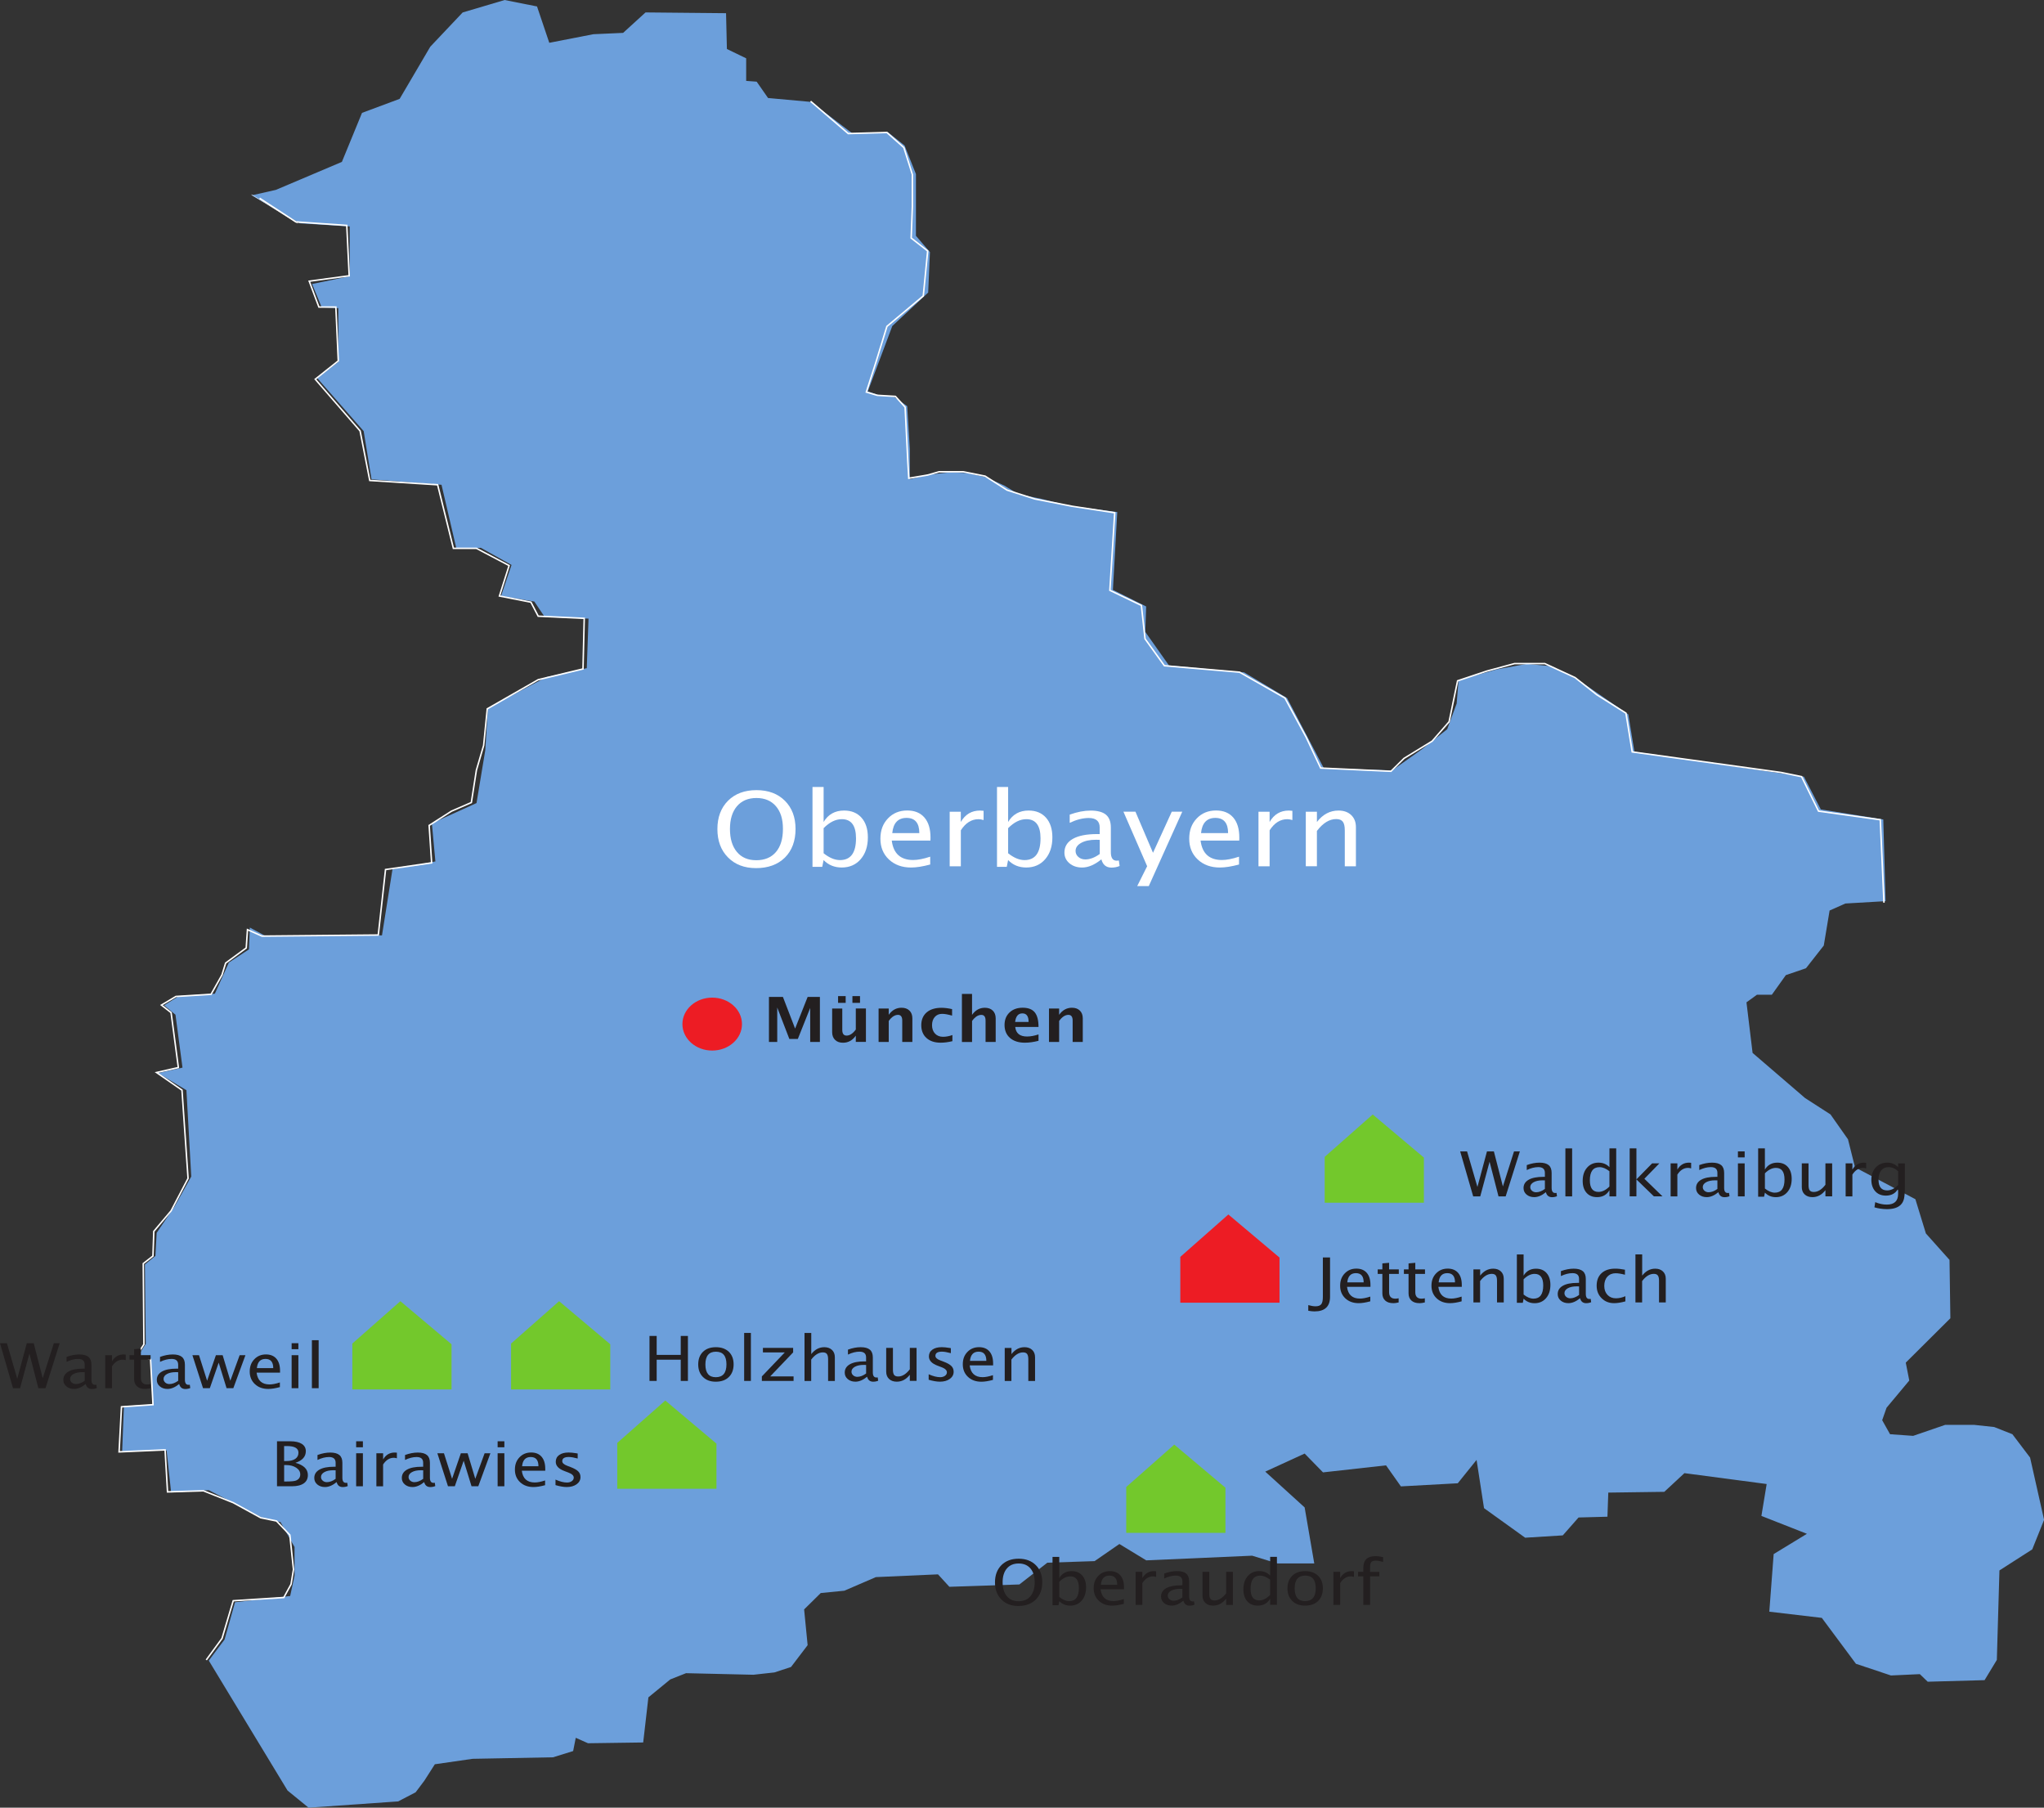
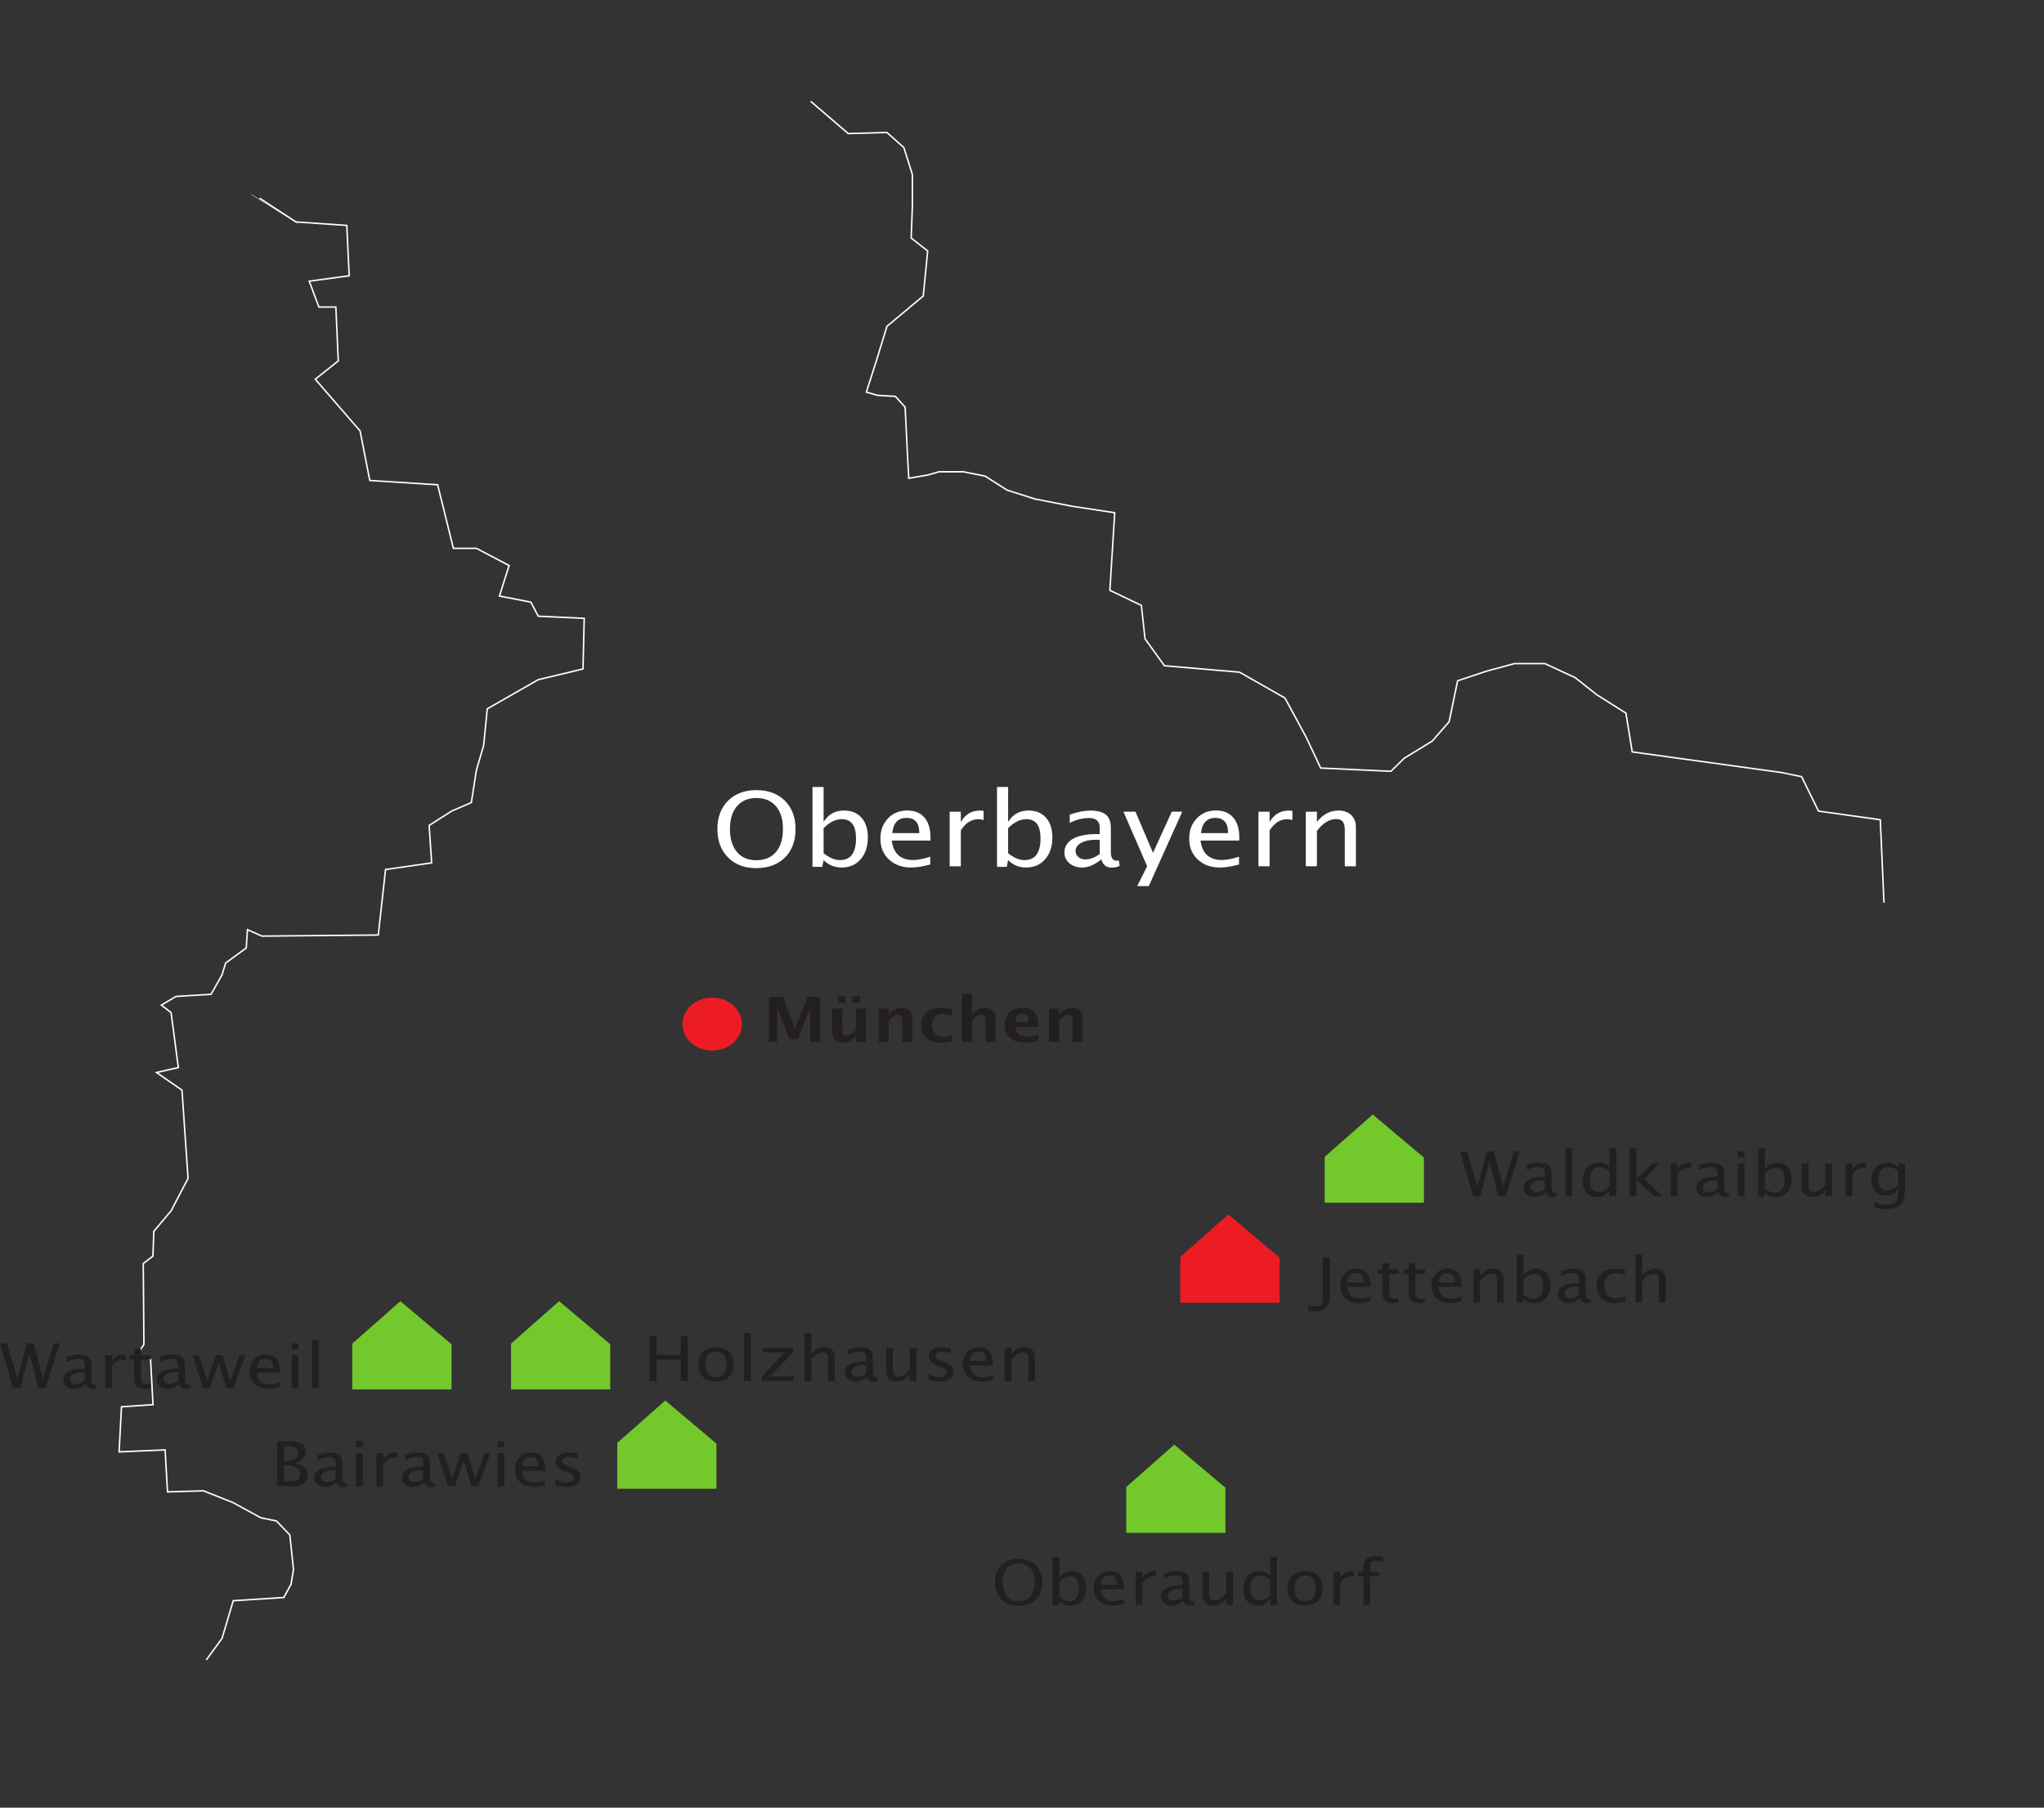
<svg xmlns="http://www.w3.org/2000/svg" id="Ebene_1" viewBox="0 0 979.27 865.91">
  <rect x="0" y="0" width="979.27" height="865.91" fill="#333333" stroke="none" />
  <defs>
    <style>.cls-1{stroke-width:.71px;}.cls-1,.cls-2{fill:none;stroke:#fff;stroke-miterlimit:10;}.cls-3{fill:#fff;}.cls-4{fill:#73c82c;}.cls-4,.cls-5,.cls-6{fill-rule:evenodd;}.cls-2{stroke-width:.18px;}.cls-5{fill:#6c9fdb;}.cls-6{fill:#ed1c24;}.cls-7{fill:#231f20;}</style>
  </defs>
  <g id="g10">
    <g id="g12">
-       <path id="path26" class="cls-5" d="m190.59,862.92l-42.76,2.99-10.07-8.21-37.73-62.24,7.55-10.07,5.03-17.89,26.41-2.99,2.09-9.69v-13.79l-6.71-11.92-8.39-1.87-25.99-13.43-18.03,1.12-2.17-20.13-21.29.37.84-21.63,13.84-.75-.84-21.61-5.87-2.24,3.33-5.2-.41-38.03,5.03-4.11.61-11.05,8.61-12.68,7.96-14.28-2.32-41.37-13.61-8.2,11.73-2.61-3.36-25.35-5.45-4.48,7.13-4.47,17.19-1.12,6.71-14.91,9.64-6.33.41-10.44,7.63,4.11,55.68-.37,5.03-31.68,20.55-3.73-1.68-18.27,21.39-9.69,4.2-25.35,1.25-20.13,28.09-14.91,19.28-4.23.84-23.73-20.96-.75-5.03-7.45-15.93-2.61,5.03-14.91-14.68-8.2-11.73.37-7.13-30.56-33.53-2.61-3.77-23.11-22.21-25.35,10.07-7.83v-25.72l-7.96-.37-4.61-11.19,18.03-3.73v-23.85l-23.89-1.49-23.05-13.41,11.55-2.61,31.64-13.41,9.64-23.48,18.03-6.71,7.24-12.31,7.44-12.68,15.51-16.4,20.12-5.96,15.51,3.08,5.87,17.41,21.12-4.11,14.25-.64,10.75-9.8,38.57.37.41,17.15,9.23,4.47v10.81l5.03.37,5.45,7.83,20.55,1.87,20.12,15.28,16.76-.75,7.97,6.33,5.45,13.68v29.59l6.71,7.8-.84,19.39-17.19,16.03-11.73,31.31,5.45,1.87,7.13.75,6.29,4.47,1.25,20.51v14.53l8.8-2.24,10.71-1.12,8.16.37,8.39,1.87,9.23,4.11,6.71,4.11,10.91,2.24,13.68,3.36,22.8,2.99-2.09,37.28,15.93,7.93-.41,12.19,11.32,16.03,36.05,3.36,20.55,12.31,17.61,33.55,32.71,1.12,14.67-10.44,11.73-9.32,4.53-12.29.92-11.19,18.45-5.21,14.25-2.61,11.73,1.12,12.57,6.33,24.32,16.77,2.93,17.89,81.2,11.93,8.11,15.69,29.92,4.81,1.11,39.13-19.28,1.12-7.55,3.36-2.79,16.77-8.53,10.88-9.64,3.29-6.71,9.39h-7.13l-5.03,3.65,2.93,24.23,25.16,21.63,12.16,7.83,8.39,11.93,3.36,13.41,28.93,15.28,5.03,16.4,11.32,12.67.41,27.96-21.37,21.25,1.68,8.57-10.89,13.05-2.09,5.96,3.77,6.71,11.07.79,15.35-5.27h13.84l9.64,1.04,8.71,3.44,8.48,11.19,6.71,29.83-5.68,14.16-15.71,10.07-1.25,42.87-5.87,9.69-27.25.75-3.77-3.63-13.84.64-16.77-5.59-16.35-22-25.16-2.97,2.09-27.59,15.93-9.71-21.8-8.57,2.52-15.28-39.41-5.21-9.64,8.95-26.83.37-.41,11.55-13.84.37-7.55,8.57-18.03,1.12-19.71-14.16-3.57-23.11-9.01,11.19-27.25,1.49-7.12-10.07-30.19,3.36-8.8-9.01-18.87,8.65,18.87,17.15,4.61,26.84h-17.61l-12.16-3.72-50.73,2.23-12.87-7.83-11.87,8.2-22.64.75-13.41,10.43-33.53,1.12-5.45-5.96-29.77,1.32-15.09,6.51-11.32,1.12-7.96,7.84,1.68,17.13-7.96,10.45-7.97,2.61-10.05,1.11-32.28-.75-7.55,2.99-10.48,8.59-2.49,21.61-26.44.37-5.87-2.61-1.25,6.35-9.64,2.99-38.57.73-18.05,2.61-5.01,7.84-4.2,5.59-8.45,4.4h0" />
      <path id="path30" class="cls-1" d="m902.6,432.4l-1.76-39.73-29.59-4.13-8.12-16.51-9.83-2.01-71.31-9.85-3.01-18.57-13.92-8.77-10.44-8.25-14.51-6.71h-14.51l-13.35,3.61-13.92,4.64-4.07,19.61-8.12,9.29-13.47,8.25-6.27,6.19-33.67-1.55-6.96-14.79-10.15-18.75-21.77-12.39-35.99-3.09-9.28-12.89-1.75-16-15.09-7.23,2.31-37.16-20.31-3.09-17.99-3.52-13.27-4.23-10.53-6.71-10.44-2.07h-11.61l-5.44,1.55-9.07,1.55-.44-7.73-1.31-26.32-4.64-5.16-8.71-.52-5.23-1.55,4.64-14.45,5.23-17.03,17.41-14.56,2.11-21.56-7.91-6.19.57-14.96v-15.48l-4.07-12.89-8.12-7.23-18.52.52-18.04-15.48M124.36,94.95l17.41,11.35,24.37,1.68,1.16,24.12-19.15,2.59,4.64,12.39h8.12l1.16,25.8-11.03,8.77,21.48,24.77,4.64,23.73,32.51,2.07,7.55,30.44h11.03l15.67,8.25-4.64,14.59,15.08,2.95,3.49,6.71,22.05,1.03-.59,24.25-21.48,5.16-24.37,13.93-1.75,17.55-3.48,11.87-2.41,15.48-9.51,4.12-10.71,6.84,1.2,17.93-22.09,3.2-3.48,31.37-55.71.52-6.96-3.09-.59,8.77-9.87,7.23-1.75,5.68-5.23,9.29-16.83,1.03-6.96,4.13,4.64,3.61,3.48,26.32-10.45,2.37,12.19,8.45,2.91,42.27-8.12,15.53-8.29,9.83-.41,11.84-4.64,3.61.31,38.69-3.2,5.01,6.39,2.21,1.16,21.67-15.09,1.03-1.16,21.59,22.05-.95,1.16,20.12,17.21-.52,14.25,5.68,13.2,7.23,7.55,1.55,6.39,6.71,1.75,16.51-1.16,7.07-3.48,6.36-24.23,1.55-5.37,18.04-7.55,10.32" />
      <path id="path32" class="cls-2" d="m142.69,106.99l-22.21-13.79" />
      <path id="path696" class="cls-3" d="m362.25,412.07c4.09,0,7.25-1.31,9.49-3.93s3.36-6.32,3.36-11.09-1.12-8.25-3.37-10.87c-2.24-2.61-5.35-3.92-9.32-3.92s-7.09,1.31-9.33,3.93-3.36,6.27-3.36,10.93,1.11,8.31,3.32,10.97,5.31,3.97,9.21,3.97h0Zm-.08,3.77c-5.56,0-10.03-1.71-13.4-5.13-3.39-3.43-5.07-7.95-5.07-13.57s1.71-10.19,5.09-13.57c3.4-3.39,7.95-5.08,13.63-5.08s10.2,1.69,13.61,5.08c3.4,3.39,5.11,7.89,5.11,13.55s-1.71,10.32-5.11,13.69c-3.43,3.36-8.04,5.04-13.87,5.04" />
      <path id="path698" class="cls-3" d="m394.59,408.73c2.75,2.19,5.36,3.27,7.84,3.27,5.12,0,7.68-3.47,7.68-10.41,0-6.12-2.27-9.19-6.81-9.19-2.97,0-5.88,1.44-8.71,4.31v12.03Zm-5.33,6.51v-38.27h5.33v16.77c2.19-3.65,5.45-5.48,9.81-5.48,3.53,0,6.32,1.15,8.35,3.44,2.03,2.29,3.04,5.43,3.04,9.4,0,4.33-1.15,7.81-3.45,10.48-2.29,2.65-5.32,3.97-9.08,3.97-3.48,0-6.37-1.19-8.68-3.56l-.65,3.25h-4.67" />
      <path id="path700" class="cls-3" d="m427.48,399.08h12.96c0-4.85-2.04-7.29-6.12-7.29-4.09.01-6.37,2.44-6.84,7.29Zm18.17,15.04c-3.57.96-6.63,1.44-9.17,1.44-4.33,0-7.85-1.28-10.59-3.84-2.73-2.56-4.09-5.87-4.09-9.95s1.2-7.2,3.61-9.73,5.48-3.8,9.24-3.8c3.55,0,6.29,1.12,8.24,3.37,1.93,2.24,2.91,5.44,2.91,9.57l-.03,1.47h-18.53c.77,6.2,4.2,9.31,10.25,9.31,2.21,0,4.95-.53,8.17-1.59v3.75" />
      <path id="path702" class="cls-3" d="m454.99,414.96v-26.12h5.33v4.91c2.11-3.65,5.17-5.48,9.2-5.48.55,0,1.11.04,1.71.12v4.43c-.92-.27-1.73-.41-2.43-.41-3.37,0-6.2,1.79-8.47,5.33v17.23h-5.35" />
      <path id="path704" class="cls-3" d="m482.99,408.73c2.75,2.19,5.36,3.27,7.84,3.27,5.12,0,7.68-3.47,7.68-10.41,0-6.12-2.27-9.19-6.81-9.19-2.97,0-5.88,1.44-8.71,4.31v12.03Zm-5.33,6.51v-38.27h5.33v16.77c2.19-3.65,5.45-5.48,9.81-5.48,3.53,0,6.32,1.15,8.35,3.44,2.03,2.29,3.04,5.43,3.04,9.4,0,4.33-1.15,7.81-3.45,10.48-2.29,2.65-5.32,3.97-9.08,3.97-3.48,0-6.37-1.19-8.68-3.56l-.65,3.25h-4.67" />
      <path id="path706" class="cls-3" d="m526.89,409.07v-6.76l-1.79-.05c-2.92,0-5.28.49-7.09,1.48-1.8.99-2.71,2.28-2.71,3.88,0,1.13.45,2.11,1.35,2.89.91.79,2,1.17,3.31,1.17,2.23,0,4.53-.87,6.93-2.61h0Zm.77,2.57c-3.19,2.61-6.27,3.92-9.23,3.92-2.44,0-4.45-.68-6.07-2.03-1.6-1.36-2.4-3.07-2.4-5.13,0-2.85,1.35-5.05,4.04-6.57,2.69-1.53,6.56-2.29,11.59-2.29h1.27v-3.15c0-3.03-1.75-4.55-5.25-4.55-2.81,0-5.85.77-9.12,2.31v-3.92c3.59-1.31,6.96-1.95,10.09-1.95s5.71.65,7.27,1.97,2.35,3.36,2.35,6.13v11.84c0,2.71.93,4.07,2.81,4.07.24,0,.57-.03,1.03-.09l.37,2.63c-1.21.52-2.55.77-4,.77-2.47-.04-4.05-1.35-4.75-3.96" />
      <path id="path708" class="cls-3" d="m544.83,424.45l4.76-9.51-11.36-26.12h5.76l8.41,19.68,8.99-19.68h5.03l-16.04,35.63h-5.55" />
      <path id="path710" class="cls-3" d="m575.41,399.08h12.96c0-4.85-2.04-7.29-6.12-7.29-4.08.01-6.36,2.44-6.84,7.29Zm18.19,15.04c-3.57.96-6.63,1.44-9.17,1.44-4.33,0-7.85-1.28-10.59-3.84-2.73-2.56-4.09-5.87-4.09-9.95s1.2-7.2,3.61-9.73,5.48-3.8,9.24-3.8c3.55,0,6.29,1.12,8.24,3.37,1.93,2.24,2.91,5.44,2.91,9.57l-.03,1.47h-18.53c.77,6.2,4.2,9.31,10.25,9.31,2.21,0,4.95-.53,8.17-1.59v3.75" />
      <path id="path712" class="cls-3" d="m602.93,414.96v-26.12h5.33v4.91c2.11-3.65,5.17-5.48,9.2-5.48.55,0,1.11.04,1.71.12v4.43c-.92-.27-1.73-.41-2.43-.41-3.37,0-6.2,1.79-8.47,5.33v17.23h-5.35" />
      <path id="path714" class="cls-3" d="m625.6,414.96v-26.12h5.33v4.91c2.81-3.65,6.25-5.48,10.33-5.48,2.55,0,4.57.72,6.08,2.15,1.52,1.44,2.27,3.36,2.27,5.79v18.76h-5.33v-17.23c0-1.95-.32-3.32-.96-4.15-.64-.83-1.69-1.24-3.17-1.24-3.27,0-6.35,1.91-9.23,5.69v16.91h-5.32" />
      <path id="path718" class="cls-4" d="m539.56,712.31l23.03-20.31,24.51,20.64v21.63h-47.53v-21.96h0" />
      <path id="path720" class="cls-4" d="m168.79,643.6l23.03-20.31,24.51,20.64v21.63h-47.53v-21.96h0" />
      <path id="path722" class="cls-4" d="m244.84,643.6l23.03-20.31,24.51,20.64v21.63h-47.53v-21.96h0" />
      <path id="path724" class="cls-4" d="m295.71,691.19l23.03-20.31,24.51,20.64v21.63h-47.53v-21.96h0" />
      <path id="path726" class="cls-6" d="m565.47,602.08l23.03-20.32,24.51,20.64v21.63h-47.53v-21.95h0" />
      <path id="path728" class="cls-4" d="m634.64,554.17l23.03-20.31,24.51,20.64v21.63h-47.53v-21.96h0" />
      <path id="path730" class="cls-6" d="m355.48,490.56c0,7-6.39,12.68-14.27,12.68s-14.27-5.68-14.27-12.68,6.39-12.68,14.27-12.68,14.27,5.68,14.27,12.68h0" />
      <path id="path732" class="cls-7" d="m368.4,499.11v-21.57h6.69l5.84,15.17,6.01-15.17h5.87v21.57h-4.65v-16.28l-5.92,14.84h-4.07l-5.8-15.05v16.49h-3.97" />
      <path id="path734" class="cls-7" d="m408.39,480.4v-3.24h3.64v3.24h-3.64Zm-6.87,0v-3.24h3.64v3.24h-3.64Zm8.49,18.71v-3.01c-1.57,2.25-3.61,3.39-6.13,3.39-1.61,0-2.88-.45-3.8-1.36-.93-.91-1.4-2.13-1.4-3.71v-11.31h4.85v10.24c0,1.81.68,2.72,2.05,2.72,1.53,0,3-.96,4.43-2.91v-10.07h4.85v16h-4.85" />
      <path id="path736" class="cls-7" d="m420.93,499.11v-16h4.85v3.01c1.59-2.25,3.63-3.39,6.13-3.39,1.6,0,2.88.45,3.8,1.36.93.91,1.4,2.13,1.4,3.71v11.31h-4.85v-10.25c0-1.81-.68-2.72-2.03-2.72-1.55,0-3.03.96-4.44,2.91v10.07h-4.87" />
      <path id="path738" class="cls-7" d="m456.27,498.75c-2.01.48-3.88.72-5.59.72-2.88,0-5.15-.75-6.81-2.25s-2.49-3.55-2.49-6.13.85-4.65,2.57-6.13c1.72-1.48,4.09-2.21,7.12-2.21,1.47,0,3.15.21,5.07.63v3.12c-1.99-.57-3.57-.85-4.77-.85-1.45,0-2.63.49-3.51,1.48s-1.33,2.31-1.33,3.95.48,3.03,1.44,4.04c.96,1.01,2.23,1.52,3.83,1.52,1.45,0,2.95-.28,4.49-.84v2.97" />
      <path id="path740" class="cls-7" d="m460.85,499.11v-23.01h4.85v10.03c1.59-2.25,3.63-3.39,6.13-3.39,1.6,0,2.88.45,3.8,1.36.93.91,1.4,2.13,1.4,3.71v11.31h-4.85v-10.25c0-1.81-.68-2.72-2.03-2.72-1.55,0-3.03.96-4.44,2.91v10.07h-4.87" />
      <path id="path742" class="cls-7" d="m486.33,489.52h6.47c0-2.73-.99-4.09-2.97-4.09-2.01,0-3.17,1.37-3.49,4.09Zm11.23,9.04c-2.31.6-4.49.91-6.56.91-3,0-5.37-.76-7.12-2.28-1.73-1.52-2.61-3.59-2.61-6.21,0-2.48.8-4.47,2.39-5.99,1.59-1.51,3.69-2.27,6.31-2.27s4.56.73,5.77,2.21,1.81,3.81,1.81,7.01h-11.16c.33,3.05,2.21,4.57,5.65,4.57,1.63,0,3.47-.33,5.51-1v3.04" />
      <path id="path744" class="cls-7" d="m502.57,499.11v-16h4.85v3.01c1.59-2.25,3.63-3.39,6.13-3.39,1.6,0,2.87.45,3.8,1.36.93.91,1.4,2.13,1.4,3.71v11.31h-4.85v-10.25c0-1.81-.68-2.72-2.03-2.72-1.55,0-3.03.96-4.44,2.91v10.07h-4.87" />
      <path id="path746" class="cls-7" d="m6.24,664.97l-6.24-21.55h3.31l4.96,17.03,4.57-17.03h3.31l4.32,16.79,5.33-16.79h2.8l-6.8,21.55h-3.43l-4.28-16.61-4.47,16.61h-3.39" />
      <path id="path748" class="cls-7" d="m40.59,661.4v-4.09l-1.08-.03c-1.77,0-3.2.29-4.29.89s-1.64,1.39-1.64,2.35c0,.69.28,1.27.81,1.75.55.48,1.21.71,2,.71,1.35.01,2.75-.52,4.2-1.57h0Zm.47,1.56c-1.93,1.59-3.79,2.37-5.59,2.37-1.48,0-2.69-.41-3.67-1.23s-1.45-1.85-1.45-3.11c0-1.73.81-3.05,2.45-3.99,1.63-.93,3.97-1.39,7.01-1.39h.77v-1.91c0-1.84-1.05-2.75-3.17-2.75-1.71,0-3.55.47-5.52,1.4v-2.37c2.17-.79,4.21-1.17,6.11-1.17,1.99,0,3.45.4,4.4,1.2s1.41,2.03,1.41,3.72v7.16c0,1.64.56,2.47,1.71,2.47.15,0,.35-.01.63-.05l.23,1.59c-.73.31-1.53.47-2.43.47-1.52-.04-2.48-.83-2.89-2.41" />
      <path id="path750" class="cls-7" d="m50.41,664.97v-15.81h3.23v2.97c1.28-2.21,3.13-3.32,5.57-3.32.33,0,.67.03,1.03.07v2.68c-.56-.16-1.05-.25-1.48-.25-2.04,0-3.75,1.08-5.12,3.23v10.43h-3.23" />
      <path id="path752" class="cls-7" d="m69.47,665.33c-1.64,0-2.92-.41-3.83-1.25-.92-.84-1.37-2-1.37-3.48v-9.29h-2.23v-2.16h2.23v-2.87l3.23-.28v3.15h4.65v2.16h-4.65v8.76c0,2.07,1,3.11,3.01,3.11.43,0,.95-.07,1.56-.19v1.99c-1,.24-1.87.36-2.6.36" />
      <path id="path754" class="cls-7" d="m85.37,661.4v-4.09l-1.08-.03c-1.77,0-3.2.29-4.29.89s-1.64,1.39-1.64,2.35c0,.69.28,1.27.81,1.75.55.48,1.21.71,2,.71,1.35.01,2.75-.52,4.2-1.57h0Zm.47,1.56c-1.93,1.59-3.8,2.37-5.59,2.37-1.48,0-2.69-.41-3.67-1.23s-1.45-1.85-1.45-3.11c0-1.73.81-3.05,2.45-3.99,1.63-.93,3.97-1.39,7.01-1.39h.77v-1.91c0-1.84-1.05-2.75-3.17-2.75-1.71,0-3.55.47-5.52,1.4v-2.37c2.17-.79,4.21-1.17,6.11-1.17,1.99,0,3.45.4,4.4,1.2s1.41,2.03,1.41,3.72v7.16c0,1.64.57,2.47,1.71,2.47.15,0,.35-.01.63-.05l.23,1.59c-.73.31-1.53.47-2.43.47-1.51-.04-2.47-.83-2.89-2.41" />
      <path id="path756" class="cls-7" d="m97.27,664.97l-5.09-15.81h3.16l3.89,12.24,4.21-12.24h3.23l3.68,12.24,4.47-12.24h2.77l-5.8,15.81h-3.24l-3.77-12.24-4.25,12.24h-3.25" />
      <path id="path758" class="cls-7" d="m123.07,655.36h7.84c0-2.95-1.24-4.41-3.71-4.41s-3.84,1.47-4.13,4.41Zm11.01,9.09c-2.16.59-4.01.88-5.55.88-2.63,0-4.76-.77-6.41-2.32-1.65-1.55-2.48-3.56-2.48-6.01s.73-4.36,2.19-5.89,3.32-2.31,5.59-2.31c2.15,0,3.81.68,4.99,2.04,1.17,1.36,1.76,3.29,1.76,5.8v.89h-11.23c.47,3.76,2.53,5.64,6.2,5.64,1.35,0,2.99-.32,4.95-.96v2.24" />
      <path id="path760" class="cls-7" d="m139.72,664.97v-15.81h3.23v15.81h-3.23Zm0-18.68v-2.87h3.23v2.87h-3.23" />
      <path id="path762" class="cls-7" d="m149.43,664.97v-22.99h3.23v22.99h-3.23" />
      <path id="path764" class="cls-7" d="m311.17,661.49v-21.55h3.44v9.08h11.53v-9.08h3.44v21.55h-3.44v-10.17h-11.53v10.17h-3.44" />
      <path id="path766" class="cls-7" d="m342.92,659.71c3.41,0,5.12-2.05,5.12-6.15s-1.69-6.07-5.05-6.07-5.04,2.04-5.04,6.11,1.65,6.11,4.97,6.11h0Zm-.04,2.15c-2.55,0-4.57-.75-6.09-2.25s-2.28-3.51-2.28-6.03.76-4.55,2.28-6.04c1.52-1.48,3.59-2.21,6.2-2.21s4.67.75,6.2,2.21c1.52,1.48,2.28,3.48,2.28,6s-.76,4.61-2.29,6.08c-1.52,1.51-3.63,2.24-6.29,2.24" />
      <path id="path768" class="cls-7" d="m356.52,661.49v-22.99h3.23v22.99h-3.23" />
      <path id="path770" class="cls-7" d="m365,661.49v-2.16l11-11.51h-10.49v-2.16h14.48v2.16l-11,11.51h11.21v2.16h-15.2" />
-       <path id="path772" class="cls-7" d="m385.44,661.49v-22.99h3.23v10.15c1.71-2.21,3.79-3.32,6.25-3.32,1.53,0,2.77.44,3.68,1.31.92.87,1.37,2.04,1.37,3.51v11.36h-3.23v-10.43c0-1.17-.2-2.01-.59-2.51-.39-.51-1.03-.75-1.92-.75-1.97,0-3.84,1.15-5.59,3.45v10.24h-3.21" />
+       <path id="path772" class="cls-7" d="m385.44,661.49v-22.99h3.23v10.15c1.71-2.21,3.79-3.32,6.25-3.32,1.53,0,2.77.44,3.68,1.31.92.87,1.37,2.04,1.37,3.51v11.36h-3.23v-10.43c0-1.17-.2-2.01-.59-2.51-.39-.51-1.03-.75-1.92-.75-1.97,0-3.84,1.15-5.59,3.45v10.24" />
      <path id="path774" class="cls-7" d="m414.95,657.93v-4.09l-1.08-.03c-1.77,0-3.2.29-4.29.89s-1.64,1.39-1.64,2.36c0,.69.27,1.27.81,1.75s1.21.72,2,.72c1.35-.01,2.75-.55,4.2-1.6Zm.47,1.55c-1.93,1.59-3.8,2.37-5.59,2.37-1.47,0-2.69-.41-3.67-1.23-.97-.83-1.45-1.85-1.45-3.11,0-1.73.81-3.05,2.45-3.99,1.63-.93,3.97-1.39,7.01-1.39h.77v-1.91c0-1.84-1.05-2.75-3.17-2.75-1.71,0-3.55.47-5.52,1.4v-2.37c2.17-.79,4.21-1.17,6.11-1.17,1.99,0,3.45.4,4.4,1.2s1.41,2.03,1.41,3.71v7.16c0,1.64.57,2.45,1.71,2.45.15,0,.35-.01.63-.05l.23,1.59c-.73.31-1.53.47-2.43.47-1.51-.01-2.48-.8-2.89-2.39" />
      <path id="path776" class="cls-7" d="m435.89,661.49v-2.97c-1.72,2.23-3.8,3.33-6.24,3.33-1.55,0-2.79-.44-3.71-1.31-.92-.87-1.37-2.04-1.37-3.52v-11.36h3.23v10.43c0,1.19.19,2.03.57,2.52.39.51,1.04.75,1.95.75,1.96,0,3.81-1.15,5.57-3.45v-10.25h3.23v15.81h-3.23" />
      <path id="path778" class="cls-7" d="m450.29,661.85c-1.48,0-3.27-.31-5.37-.92v-2.63c2.11.93,3.95,1.4,5.51,1.4.93,0,1.69-.23,2.31-.67s.92-1,.92-1.68c0-.97-.85-1.79-2.57-2.43l-1.88-.72c-2.79-1.03-4.17-2.51-4.17-4.44,0-1.37.55-2.47,1.65-3.25,1.09-.79,2.6-1.19,4.51-1.19,1,0,2.23.12,3.68.36l.67.12v2.39c-1.8-.48-3.23-.72-4.29-.72-2.08,0-3.11.67-3.11,2.01,0,.87.79,1.6,2.36,2.19l1.56.59c1.76.65,3,1.36,3.73,2.09s1.09,1.65,1.09,2.75c0,1.39-.61,2.53-1.85,3.43-1.23.88-2.81,1.32-4.73,1.32" />
      <path id="path780" class="cls-7" d="m464.71,651.88h7.84c0-2.95-1.24-4.41-3.71-4.41s-3.85,1.48-4.13,4.41Zm11.01,9.11c-2.16.59-4.01.88-5.56.88-2.63,0-4.76-.77-6.41-2.32-1.65-1.55-2.48-3.56-2.48-6.03s.73-4.36,2.19-5.89,3.32-2.31,5.59-2.31c2.15,0,3.81.68,4.99,2.04,1.17,1.36,1.76,3.29,1.76,5.8v.89h-11.23c.47,3.76,2.55,5.64,6.2,5.64,1.35,0,2.99-.32,4.95-.96v2.25" />
      <path id="path782" class="cls-7" d="m481.36,661.49v-15.81h3.23v2.97c1.71-2.21,3.79-3.32,6.25-3.32,1.53,0,2.77.44,3.68,1.31.92.87,1.37,2.04,1.37,3.51v11.36h-3.23v-10.43c0-1.17-.2-2.01-.59-2.51-.39-.51-1.03-.75-1.92-.75-1.97,0-3.84,1.15-5.59,3.45v10.24h-3.21" />
      <path id="path784" class="cls-7" d="m136.12,709.67h.71c2.52,0,4.16-.15,4.89-.43,1.41-.53,2.13-1.52,2.13-2.97,0-1.28-.64-2.35-1.93-3.2s-2.89-1.28-4.83-1.28h-.96v7.88Zm-.01-9.8h1.09c1.84,0,3.25-.35,4.27-1.05,1.01-.69,1.52-1.68,1.52-2.96,0-2.12-1.85-3.17-5.53-3.17h-1.35v7.19Zm-3.4,12.08v-21.55h6.29c2.43,0,4.28.41,5.57,1.23,1.29.81,1.95,1.99,1.95,3.52,0,2.61-1.67,4.47-4.97,5.57,3.96,1.08,5.95,3.03,5.95,5.84,0,1.75-.65,3.08-1.96,4-1.31.92-3.2,1.39-5.67,1.39h-7.16" />
      <path id="path786" class="cls-7" d="m160.8,708.39v-4.09l-1.08-.03c-1.77,0-3.2.29-4.29.89s-1.64,1.39-1.64,2.35c0,.69.27,1.27.81,1.75s1.21.72,2,.72c1.35,0,2.75-.53,4.2-1.59Zm.48,1.56c-1.93,1.59-3.8,2.37-5.59,2.37-1.47,0-2.69-.41-3.67-1.23-.97-.83-1.45-1.85-1.45-3.11,0-1.73.81-3.05,2.45-3.99s3.97-1.39,7.01-1.39h.77v-1.91c0-1.84-1.05-2.75-3.17-2.75-1.71,0-3.55.47-5.52,1.4v-2.37c2.17-.79,4.21-1.17,6.11-1.17,1.99,0,3.45.4,4.4,1.2s1.41,2.03,1.41,3.71v7.16c0,1.64.57,2.45,1.71,2.45.15,0,.35-.01.63-.05l.23,1.59c-.73.31-1.53.47-2.43.47-1.52-.01-2.48-.81-2.89-2.39" />
      <path id="path788" class="cls-7" d="m170.63,711.95v-15.81h3.23v15.81h-3.23Zm0-18.68v-2.87h3.23v2.87h-3.23" />
      <path id="path790" class="cls-7" d="m180.32,711.95v-15.81h3.23v2.97c1.28-2.21,3.13-3.32,5.57-3.32.33,0,.67.03,1.03.07v2.69c-.56-.17-1.05-.25-1.48-.25-2.04,0-3.75,1.08-5.13,3.23v10.43h-3.21" />
      <path id="path792" class="cls-7" d="m202.75,708.39v-4.09l-1.08-.03c-1.77,0-3.2.29-4.29.89s-1.64,1.39-1.64,2.35c0,.69.27,1.27.81,1.75s1.21.72,2,.72c1.35,0,2.75-.53,4.2-1.59Zm.47,1.56c-1.93,1.59-3.8,2.37-5.59,2.37-1.47,0-2.69-.41-3.67-1.23-.97-.83-1.45-1.85-1.45-3.11,0-1.73.81-3.05,2.45-3.99,1.63-.93,3.97-1.39,7.01-1.39h.77v-1.91c0-1.84-1.05-2.75-3.17-2.75-1.71,0-3.55.47-5.52,1.4v-2.37c2.17-.79,4.21-1.17,6.11-1.17,1.99,0,3.45.4,4.4,1.2s1.41,2.03,1.41,3.71v7.16c0,1.64.57,2.45,1.71,2.45.15,0,.35-.01.63-.05l.23,1.59c-.73.31-1.53.47-2.43.47-1.52-.01-2.48-.81-2.89-2.39" />
      <path id="path794" class="cls-7" d="m214.63,711.95l-5.09-15.81h3.16l3.89,12.24,4.21-12.24h3.23l3.68,12.24,4.47-12.24h2.77l-5.8,15.81h-3.24l-3.76-12.24-4.25,12.24h-3.27" />
      <path id="path796" class="cls-7" d="m238.41,711.95v-15.81h3.23v15.81h-3.23Zm0-18.68v-2.87h3.23v2.87h-3.23" />
      <path id="path798" class="cls-7" d="m250.13,702.35h7.84c0-2.95-1.24-4.41-3.71-4.41s-3.85,1.47-4.13,4.41Zm11,9.09c-2.16.59-4.01.88-5.55.88-2.61,0-4.76-.77-6.41-2.32s-2.48-3.56-2.48-6.03.73-4.36,2.19-5.89,3.32-2.31,5.6-2.31c2.15,0,3.81.68,4.99,2.04,1.17,1.36,1.76,3.29,1.76,5.8v.89h-11.23c.47,3.76,2.53,5.63,6.2,5.63,1.35,0,2.99-.32,4.95-.96v2.27" />
      <path id="path800" class="cls-7" d="m271.51,712.32c-1.47,0-3.27-.31-5.37-.92v-2.64c2.11.93,3.95,1.4,5.51,1.4.93,0,1.69-.23,2.31-.67.61-.44.92-1,.92-1.68,0-.97-.85-1.79-2.57-2.43l-1.88-.72c-2.79-1.03-4.17-2.51-4.17-4.44,0-1.37.55-2.47,1.65-3.25,1.09-.79,2.6-1.19,4.51-1.19,1,0,2.23.12,3.68.36l.67.12v2.39c-1.8-.48-3.23-.72-4.29-.72-2.08,0-3.11.67-3.11,2.01,0,.87.79,1.59,2.36,2.19l1.56.59c1.76.67,3,1.36,3.73,2.09s1.09,1.64,1.09,2.75c0,1.39-.61,2.53-1.85,3.43-1.24.88-2.81,1.33-4.73,1.33" />
      <path id="path818" class="cls-7" d="m487.93,767.01c2.48,0,4.4-.79,5.75-2.39,1.35-1.59,2.03-3.83,2.03-6.72s-.68-5-2.04-6.59-3.24-2.37-5.64-2.37-4.29.79-5.65,2.39c-1.35,1.59-2.03,3.79-2.03,6.61s.67,5.03,2.01,6.64c1.35,1.63,3.2,2.43,5.57,2.43h0Zm-.05,2.29c-3.36,0-6.07-1.03-8.12-3.11-2.05-2.08-3.07-4.83-3.07-8.23s1.03-6.16,3.08-8.23c2.05-2.04,4.8-3.08,8.24-3.08s6.17,1.03,8.24,3.08c2.07,2.04,3.09,4.77,3.09,8.2s-1.03,6.25-3.09,8.29c-2.05,2.05-4.85,3.07-8.37,3.07" />
      <path id="path820" class="cls-7" d="m507.49,764.99c1.67,1.33,3.24,1.99,4.75,1.99,3.11,0,4.65-2.11,4.65-6.32,0-3.71-1.37-5.55-4.12-5.55-1.8,0-3.56.87-5.28,2.61v7.27Zm-3.23,3.96v-23.16h3.23v10.13c1.32-2.21,3.31-3.32,5.95-3.32,2.15,0,3.83.71,5.05,2.09s1.84,3.28,1.84,5.69c0,2.63-.69,4.73-2.09,6.35-1.4,1.6-3.23,2.4-5.49,2.4-2.11,0-3.85-.72-5.25-2.15l-.39,1.97h-2.84" />
      <path id="path822" class="cls-7" d="m527.41,759.15h7.84c0-2.95-1.24-4.41-3.71-4.41s-3.85,1.48-4.13,4.41h0Zm11,9.11c-2.16.59-4.01.87-5.55.87-2.63,0-4.76-.77-6.41-2.32-1.65-1.55-2.48-3.55-2.48-6.03s.73-4.36,2.19-5.89c1.45-1.52,3.32-2.29,5.6-2.29,2.15,0,3.81.68,4.99,2.04,1.17,1.36,1.76,3.28,1.76,5.79v.88h-11.23c.47,3.76,2.53,5.64,6.2,5.64,1.35,0,2.99-.33,4.95-.96v2.28" />
      <path id="path824" class="cls-7" d="m544.07,768.76v-15.81h3.23v2.97c1.28-2.21,3.13-3.32,5.57-3.32.32,0,.67.03,1.03.08v2.68c-.56-.17-1.05-.25-1.48-.25-2.04,0-3.75,1.08-5.13,3.23v10.43h-3.21" />
      <path id="path826" class="cls-7" d="m566.48,765.2v-4.09l-1.08-.03c-1.76,0-3.2.29-4.29.89s-1.64,1.37-1.64,2.35c0,.68.27,1.28.81,1.75.55.48,1.21.72,2,.72,1.36-.01,2.75-.53,4.2-1.59h0Zm.48,1.55c-1.93,1.59-3.8,2.37-5.59,2.37-1.48,0-2.69-.4-3.67-1.23s-1.45-1.87-1.45-3.11c0-1.73.81-3.05,2.45-3.99,1.64-.92,3.97-1.39,7.01-1.39h.77v-1.91c0-1.84-1.05-2.76-3.17-2.76-1.71,0-3.55.48-5.52,1.4v-2.37c2.17-.79,4.21-1.17,6.11-1.17,1.99,0,3.45.4,4.4,1.2.95.79,1.41,2.03,1.41,3.72v7.16c0,1.64.57,2.47,1.71,2.47.15,0,.35-.03.63-.05l.23,1.59c-.73.32-1.53.47-2.43.47-1.52-.03-2.48-.81-2.89-2.4" />
      <path id="path828" class="cls-7" d="m587.43,768.76v-2.97c-1.72,2.23-3.8,3.33-6.24,3.33-1.55,0-2.79-.43-3.71-1.29s-1.37-2.04-1.37-3.52v-11.36h3.23v10.43c0,1.17.19,2.03.59,2.52.39.51,1.04.75,1.95.75,1.96,0,3.83-1.15,5.57-3.45v-10.25h3.23v15.83h-3.24" />
      <path id="path830" class="cls-7" d="m608.53,756.72c-1.67-1.32-3.25-1.97-4.75-1.97-3.09,0-4.64,2.11-4.64,6.32,0,3.71,1.37,5.55,4.12,5.55,1.79,0,3.55-.88,5.25-2.61v-7.28h.01Zm0,12.04v-2.97c-1.31,2.23-3.29,3.33-5.93,3.33-2.15,0-3.83-.68-5.05-2.08-1.23-1.39-1.84-3.28-1.84-5.71,0-2.63.69-4.75,2.09-6.35,1.39-1.6,3.23-2.4,5.49-2.4,2.11,0,3.85.72,5.24,2.15v-8.97h3.24v22.99h-3.24" />
      <path id="path832" class="cls-7" d="m625.24,766.97c3.41,0,5.12-2.04,5.12-6.15s-1.69-6.08-5.05-6.08-5.04,2.04-5.04,6.11c0,4.08,1.65,6.12,4.97,6.12h0Zm-.05,2.15c-2.55,0-4.57-.75-6.09-2.25-1.52-1.49-2.28-3.49-2.28-6.01s.76-4.55,2.28-6.03,3.59-2.23,6.2-2.23,4.68.75,6.2,2.23,2.28,3.48,2.28,6-.76,4.61-2.29,6.09c-1.52,1.47-3.61,2.2-6.29,2.2" />
      <path id="path834" class="cls-7" d="m638.83,768.76v-15.81h3.23v2.97c1.28-2.21,3.13-3.32,5.57-3.32.32,0,.67.03,1.03.08v2.68c-.56-.17-1.05-.25-1.48-.25-2.04,0-3.75,1.08-5.12,3.23v10.43h-3.23" />
      <path id="path836" class="cls-7" d="m656.4,755.11v13.65h-3.24v-13.65h-2.52v-2.16h2.52v-1.88c0-3.77,1.93-5.65,5.8-5.65,1.08,0,2.31.16,3.68.48v2.28c-1.45-.4-2.61-.6-3.49-.6-1.05,0-1.79.23-2.17.67-.39.45-.59,1.28-.59,2.51v2.2h4.44v2.16h-4.43" />
      <path id="path838" class="cls-7" d="m626.79,627.88v-2.71c1.31.37,2.47.57,3.47.57,1.31,0,2.23-.33,2.75-1s.77-1.83.77-3.49v-18.92h3.44v18.83c0,4.69-2.49,7.03-7.48,7.03-.76,0-1.75-.11-2.95-.31" />
      <path id="path840" class="cls-7" d="m645.48,614.27h7.84c0-2.95-1.24-4.41-3.71-4.41s-3.84,1.47-4.13,4.41h0Zm11.01,9.09c-2.16.59-4.01.88-5.55.88-2.63,0-4.76-.77-6.41-2.32s-2.48-3.56-2.48-6.03.73-4.36,2.19-5.89,3.32-2.31,5.59-2.31c2.15,0,3.81.68,4.99,2.04,1.17,1.36,1.76,3.29,1.76,5.8v.89h-11.23c.47,3.76,2.53,5.63,6.2,5.63,1.35,0,2.99-.32,4.95-.96v2.27" />
      <path id="path842" class="cls-7" d="m667.48,624.24c-1.64,0-2.92-.41-3.83-1.25-.92-.84-1.37-2-1.37-3.48v-9.29h-2.23v-2.16h2.23v-2.87l3.23-.28v3.15h4.65v2.16h-4.65v8.76c0,2.07,1,3.11,3.01,3.11.43,0,.95-.07,1.56-.19v1.99c-1.01.24-1.87.36-2.6.36" />
      <path id="path844" class="cls-7" d="m680.03,624.24c-1.64,0-2.92-.41-3.83-1.25-.92-.84-1.37-2-1.37-3.48v-9.29h-2.23v-2.16h2.23v-2.87l3.23-.28v3.15h4.65v2.16h-4.65v8.76c0,2.07,1,3.11,3.01,3.11.43,0,.95-.07,1.56-.19v1.99c-1.01.24-1.88.36-2.6.36" />
      <path id="path846" class="cls-7" d="m689.25,614.27h7.84c0-2.95-1.24-4.41-3.71-4.41s-3.84,1.47-4.13,4.41Zm11.01,9.09c-2.16.59-4.01.88-5.56.88-2.63,0-4.76-.77-6.41-2.32s-2.48-3.56-2.48-6.03.73-4.36,2.19-5.89c1.45-1.53,3.32-2.31,5.59-2.31,2.15,0,3.81.68,4.99,2.04,1.17,1.36,1.76,3.29,1.76,5.8v.89h-11.23c.47,3.76,2.53,5.63,6.2,5.63,1.35,0,2.99-.32,4.95-.96v2.27" />
      <path id="path848" class="cls-7" d="m705.91,623.88v-15.81h3.23v2.97c1.71-2.21,3.79-3.32,6.25-3.32,1.53,0,2.77.44,3.68,1.31.92.87,1.37,2.04,1.37,3.51v11.35h-3.23v-10.43c0-1.17-.2-2.01-.59-2.51-.39-.51-1.03-.75-1.92-.75-1.97,0-3.84,1.15-5.59,3.45v10.23h-3.21" />
      <path id="path850" class="cls-7" d="m729.95,620.11c1.67,1.32,3.24,1.97,4.75,1.97,3.11,0,4.65-2.11,4.65-6.31,0-3.71-1.37-5.56-4.12-5.56-1.8,0-3.56.87-5.28,2.6v7.29Zm-3.23,3.95v-23.16h3.23v10.15c1.32-2.21,3.31-3.32,5.95-3.32,2.15,0,3.83.69,5.05,2.08,1.23,1.39,1.84,3.28,1.84,5.69,0,2.63-.69,4.73-2.09,6.35-1.39,1.6-3.23,2.41-5.49,2.41-2.11,0-3.85-.72-5.25-2.16l-.39,1.96h-2.84" />
      <path id="path852" class="cls-7" d="m756.53,620.31v-4.09l-1.08-.03c-1.77,0-3.2.29-4.29.89s-1.64,1.39-1.64,2.36c0,.68.27,1.27.81,1.75s1.21.72,2,.72c1.35-.01,2.75-.55,4.2-1.6h0Zm.47,1.56c-1.93,1.59-3.79,2.37-5.59,2.37-1.48,0-2.69-.41-3.67-1.23-.97-.83-1.45-1.85-1.45-3.11,0-1.73.81-3.05,2.45-3.99s3.97-1.39,7.01-1.39h.77v-1.91c0-1.84-1.05-2.75-3.17-2.75-1.71,0-3.55.47-5.52,1.4v-2.37c2.17-.79,4.21-1.17,6.11-1.17,1.99,0,3.45.4,4.4,1.2s1.41,2.03,1.41,3.71v7.16c0,1.64.57,2.45,1.71,2.45.15,0,.35-.01.63-.05l.23,1.59c-.73.31-1.53.47-2.43.47-1.52-.01-2.48-.8-2.89-2.39" />
      <path id="path854" class="cls-7" d="m773.29,624.24c-2.4,0-4.4-.79-5.97-2.37-1.59-1.59-2.37-3.57-2.37-5.99,0-2.57.79-4.57,2.35-6.01,1.57-1.44,3.76-2.16,6.56-2.16,1.39,0,2.93.17,4.65.51v2.4c-1.83-.48-3.31-.71-4.45-.71-1.65,0-2.97.55-3.97,1.65s-1.49,2.57-1.49,4.4.52,3.21,1.53,4.31c1.03,1.09,2.37,1.64,4.03,1.64,1.48,0,2.99-.33,4.55-1v2.48c-2.08.57-3.88.85-5.4.85" />
      <path id="path856" class="cls-7" d="m783.53,623.88v-22.99h3.23v10.15c1.71-2.21,3.79-3.32,6.25-3.32,1.53,0,2.77.44,3.68,1.31.92.87,1.37,2.04,1.37,3.51v11.35h-3.23v-10.43c0-1.17-.2-2.01-.59-2.51-.39-.51-1.03-.75-1.92-.75-1.97,0-3.84,1.15-5.59,3.45v10.23h-3.21" />
      <path id="path858" class="cls-7" d="m705.8,573.09l-6.24-21.55h3.31l4.96,17.03,4.57-17.03h3.31l4.32,16.79,5.33-16.79h2.8l-6.8,21.55h-3.43l-4.28-16.61-4.47,16.61h-3.39" />
      <path id="path860" class="cls-7" d="m740.15,569.52v-4.09l-1.08-.03c-1.77,0-3.2.29-4.29.89s-1.64,1.39-1.64,2.35c0,.69.27,1.27.81,1.75s1.21.72,2,.72c1.35,0,2.75-.52,4.2-1.59h0Zm.48,1.56c-1.93,1.59-3.8,2.37-5.59,2.37-1.48,0-2.69-.41-3.67-1.23-.97-.83-1.45-1.85-1.45-3.11,0-1.73.81-3.05,2.45-3.99,1.63-.93,3.97-1.39,7.01-1.39h.77v-1.91c0-1.84-1.05-2.75-3.17-2.75-1.71,0-3.55.47-5.52,1.4v-2.37c2.17-.79,4.21-1.17,6.11-1.17,1.99,0,3.45.4,4.4,1.19.95.8,1.41,2.04,1.41,3.72v7.16c0,1.64.57,2.47,1.71,2.47.15,0,.35-.01.63-.05l.23,1.59c-.73.31-1.53.47-2.43.47-1.52-.03-2.48-.81-2.89-2.4" />
      <path id="path862" class="cls-7" d="m749.97,573.09v-22.99h3.23v22.99h-3.23" />
      <path id="path864" class="cls-7" d="m771.08,561.05c-1.67-1.31-3.25-1.96-4.75-1.96-3.09,0-4.64,2.11-4.64,6.31,0,3.69,1.37,5.55,4.13,5.55,1.79,0,3.55-.87,5.25-2.6v-7.29Zm0,12.04v-2.97c-1.31,2.23-3.28,3.33-5.93,3.33-2.15,0-3.83-.69-5.05-2.08-1.23-1.39-1.84-3.28-1.84-5.69,0-2.63.69-4.75,2.09-6.35,1.39-1.6,3.23-2.4,5.49-2.4,2.11,0,3.85.72,5.24,2.16v-8.99h3.24v22.99h-3.24" />
      <path id="path866" class="cls-7" d="m780.77,573.09v-22.99h3.23v14.84l7.53-7.68h3.47l-7.19,7.39,8.68,8.43h-4.12l-8.37-8.11v8.11h-3.23" />
      <path id="path868" class="cls-7" d="m800.39,573.09v-15.81h3.23v2.97c1.28-2.21,3.13-3.32,5.57-3.32.33,0,.67.03,1.03.07v2.68c-.56-.16-1.05-.25-1.48-.25-2.04,0-3.75,1.08-5.12,3.23v10.43h-3.23" />
      <path id="path870" class="cls-7" d="m822.8,569.52v-4.09l-1.08-.03c-1.77,0-3.2.29-4.29.89s-1.64,1.39-1.64,2.35c0,.69.27,1.27.81,1.75s1.21.72,2,.72c1.35,0,2.75-.52,4.2-1.59h0Zm.48,1.56c-1.93,1.59-3.8,2.37-5.59,2.37-1.48,0-2.69-.41-3.67-1.23-.97-.83-1.45-1.85-1.45-3.11,0-1.73.81-3.05,2.45-3.99s3.97-1.39,7.01-1.39h.77v-1.91c0-1.84-1.05-2.75-3.17-2.75-1.71,0-3.55.47-5.52,1.4v-2.37c2.17-.79,4.21-1.17,6.11-1.17,1.99,0,3.45.4,4.4,1.19.95.8,1.41,2.04,1.41,3.72v7.16c0,1.64.56,2.47,1.71,2.47.15,0,.35-.01.63-.05l.23,1.59c-.73.31-1.53.47-2.43.47-1.52-.03-2.48-.81-2.89-2.4" />
      <path id="path872" class="cls-7" d="m832.63,573.09v-15.81h3.23v15.81h-3.23Zm0-18.68v-2.87h3.23v2.87h-3.23" />
      <path id="path874" class="cls-7" d="m845.55,569.32c1.65,1.32,3.24,1.99,4.75,1.99,3.11,0,4.65-2.11,4.65-6.31,0-3.71-1.37-5.56-4.12-5.56-1.8,0-3.56.87-5.27,2.6v7.28h-.01Zm-3.23,3.95v-23.17h3.23v10.15c1.32-2.21,3.31-3.32,5.95-3.32,2.13,0,3.83.69,5.05,2.08,1.23,1.39,1.84,3.28,1.84,5.69,0,2.61-.69,4.73-2.09,6.35-1.39,1.6-3.23,2.41-5.49,2.41-2.11,0-3.85-.72-5.25-2.16l-.4,1.96h-2.83" />
      <path id="path876" class="cls-7" d="m874.55,573.09v-2.97c-1.72,2.23-3.8,3.33-6.24,3.33-1.55,0-2.79-.44-3.71-1.31s-1.37-2.04-1.37-3.52v-11.36h3.23v10.43c0,1.19.19,2.03.57,2.53s1.04.75,1.95.75c1.96,0,3.83-1.15,5.57-3.45v-10.25h3.23v15.81h-3.23" />
      <path id="path878" class="cls-7" d="m884.24,573.09v-15.81h3.23v2.97c1.28-2.21,3.13-3.32,5.57-3.32.33,0,.67.03,1.03.07v2.68c-.56-.16-1.05-.25-1.48-.25-2.04,0-3.75,1.08-5.12,3.23v10.43h-3.23" />
      <path id="path880" class="cls-7" d="m909.39,567.61v-6.57c-1.43-1.31-2.96-1.96-4.64-1.96-1.48,0-2.65.53-3.49,1.59-.84,1.05-1.27,2.51-1.27,4.36,0,3.47,1.37,5.2,4.11,5.2,1.88,0,3.64-.87,5.29-2.61h0Zm-11.35,10.73l.37-2.49c1.87.79,3.71,1.17,5.52,1.17,3.64,0,5.45-1.71,5.45-5.13v-2.49c-1.19,2.21-3.15,3.32-5.87,3.32-2.13,0-3.83-.69-5.08-2.07s-1.88-3.24-1.88-5.57.72-4.37,2.15-5.88c1.43-1.52,3.28-2.27,5.55-2.27,1.99,0,3.69.72,5.12,2.16v-1.8h3.24v11.51c0,2.48-.15,4.31-.44,5.49-.29,1.19-.83,2.16-1.63,2.92-1.41,1.33-3.6,2-6.56,2-2.07-.03-4.05-.31-5.95-.87" />
    </g>
  </g>
</svg>